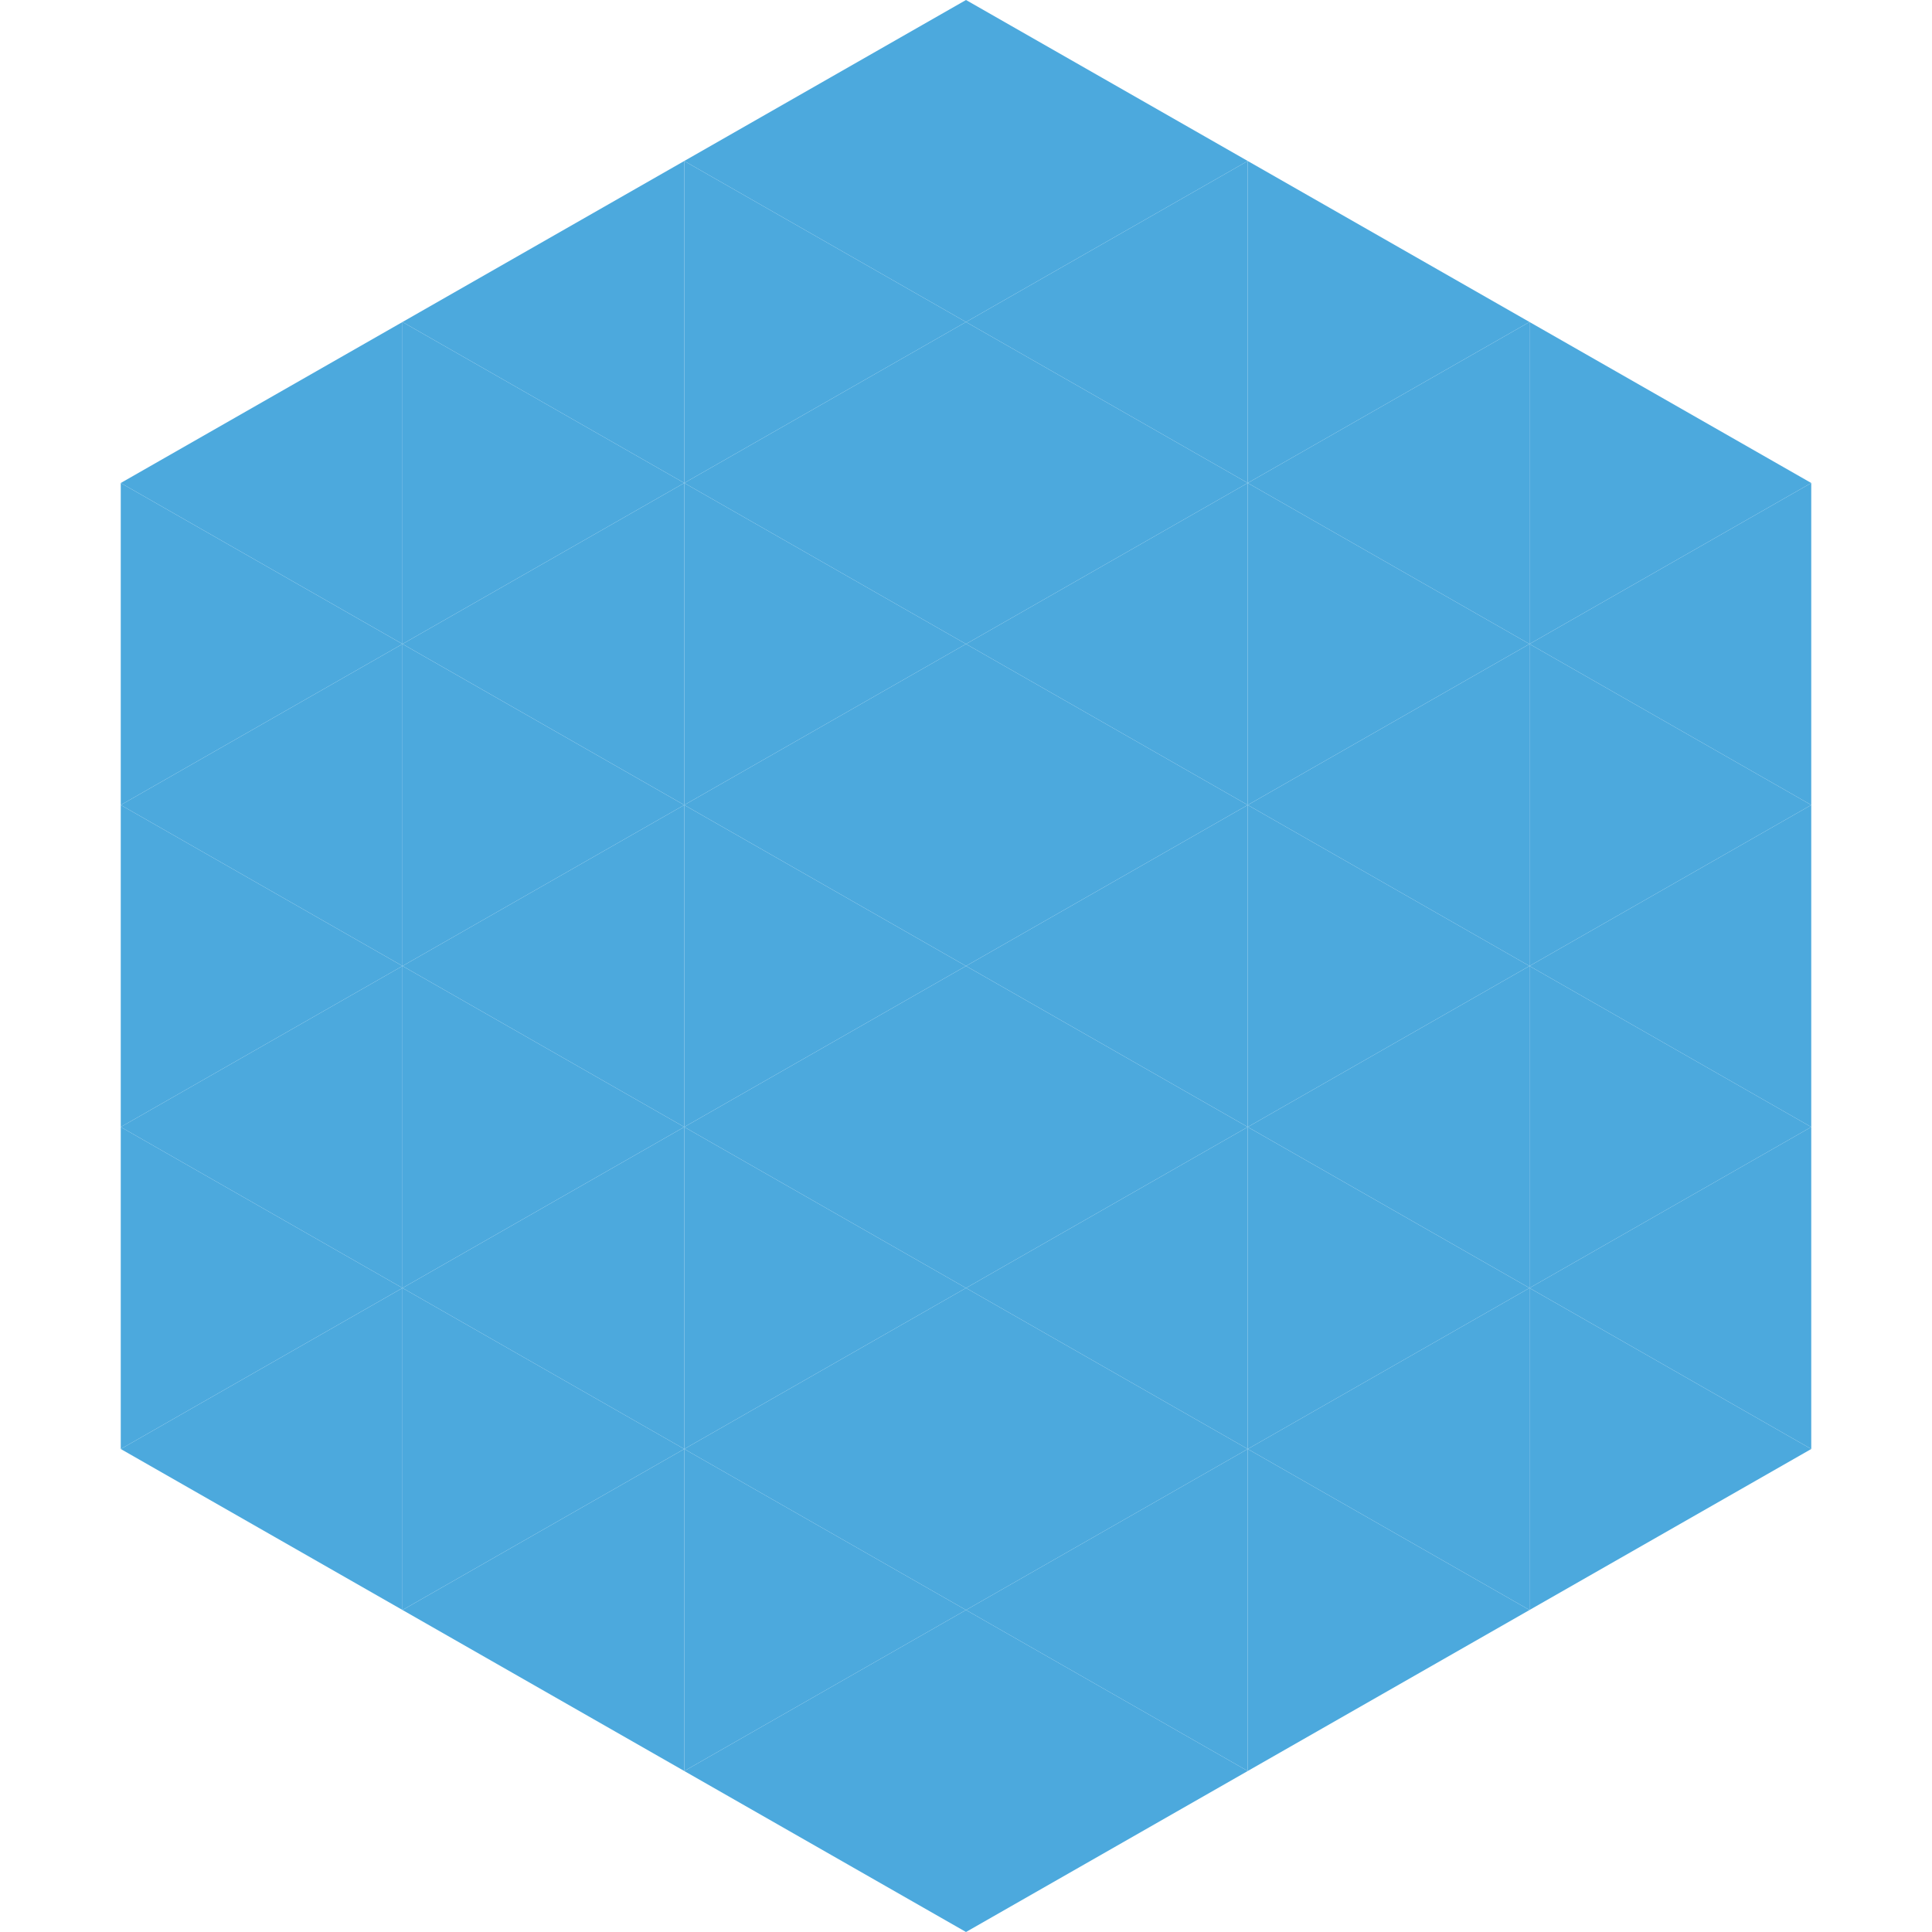
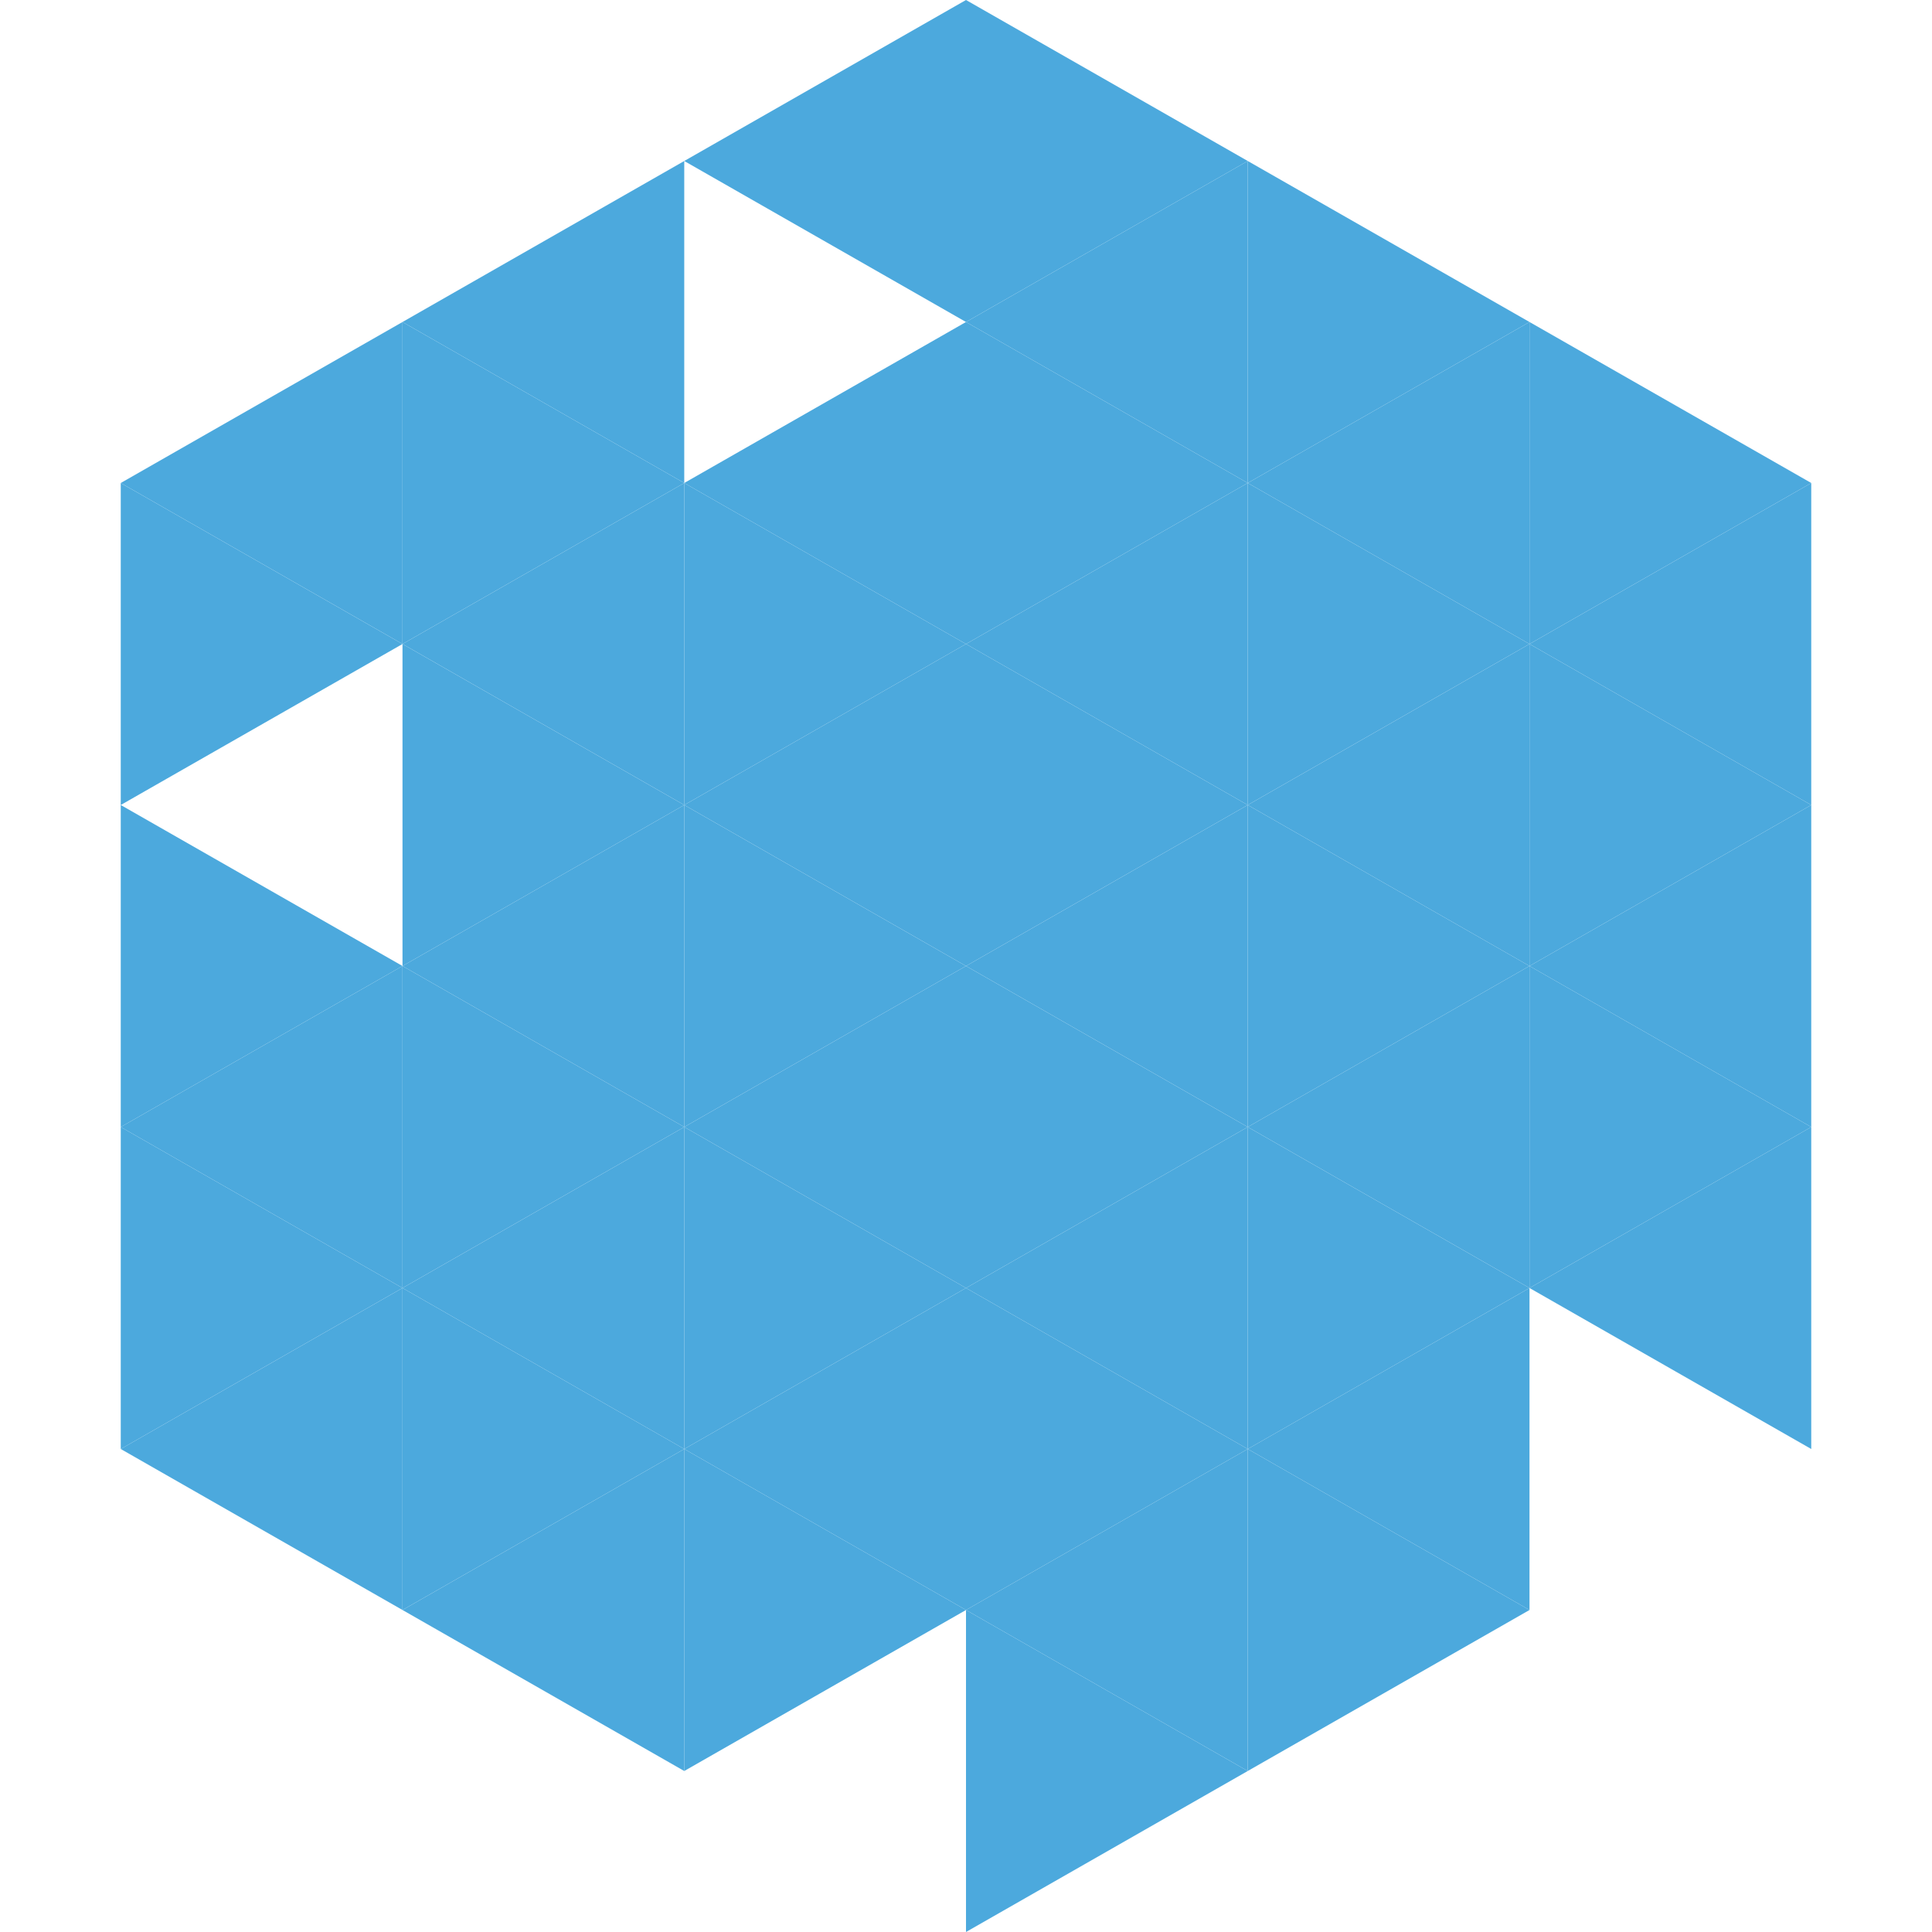
<svg xmlns="http://www.w3.org/2000/svg" width="240" height="240">
  <polygon points="50,40 15,60 50,80" style="fill:rgb(76,169,221)" />
  <polygon points="190,40 225,60 190,80" style="fill:rgb(76,169,221)" />
  <polygon points="15,60 50,80 15,100" style="fill:rgb(76,169,221)" />
  <polygon points="225,60 190,80 225,100" style="fill:rgb(76,169,221)" />
-   <polygon points="50,80 15,100 50,120" style="fill:rgb(76,169,221)" />
  <polygon points="190,80 225,100 190,120" style="fill:rgb(76,169,221)" />
  <polygon points="15,100 50,120 15,140" style="fill:rgb(76,169,221)" />
  <polygon points="225,100 190,120 225,140" style="fill:rgb(76,169,221)" />
  <polygon points="50,120 15,140 50,160" style="fill:rgb(76,169,221)" />
  <polygon points="190,120 225,140 190,160" style="fill:rgb(76,169,221)" />
  <polygon points="15,140 50,160 15,180" style="fill:rgb(76,169,221)" />
  <polygon points="225,140 190,160 225,180" style="fill:rgb(76,169,221)" />
  <polygon points="50,160 15,180 50,200" style="fill:rgb(76,169,221)" />
-   <polygon points="190,160 225,180 190,200" style="fill:rgb(76,169,221)" />
  <polygon points="15,180 50,200 15,220" style="fill:rgb(255,255,255); fill-opacity:0" />
  <polygon points="225,180 190,200 225,220" style="fill:rgb(255,255,255); fill-opacity:0" />
  <polygon points="50,0 85,20 50,40" style="fill:rgb(255,255,255); fill-opacity:0" />
  <polygon points="190,0 155,20 190,40" style="fill:rgb(255,255,255); fill-opacity:0" />
  <polygon points="85,20 50,40 85,60" style="fill:rgb(76,169,221)" />
  <polygon points="155,20 190,40 155,60" style="fill:rgb(76,169,221)" />
  <polygon points="50,40 85,60 50,80" style="fill:rgb(76,169,221)" />
  <polygon points="190,40 155,60 190,80" style="fill:rgb(76,169,221)" />
  <polygon points="85,60 50,80 85,100" style="fill:rgb(76,169,221)" />
  <polygon points="155,60 190,80 155,100" style="fill:rgb(76,169,221)" />
  <polygon points="50,80 85,100 50,120" style="fill:rgb(76,169,221)" />
  <polygon points="190,80 155,100 190,120" style="fill:rgb(76,169,221)" />
  <polygon points="85,100 50,120 85,140" style="fill:rgb(76,169,221)" />
  <polygon points="155,100 190,120 155,140" style="fill:rgb(76,169,221)" />
  <polygon points="50,120 85,140 50,160" style="fill:rgb(76,169,221)" />
  <polygon points="190,120 155,140 190,160" style="fill:rgb(76,169,221)" />
  <polygon points="85,140 50,160 85,180" style="fill:rgb(76,169,221)" />
  <polygon points="155,140 190,160 155,180" style="fill:rgb(76,169,221)" />
  <polygon points="50,160 85,180 50,200" style="fill:rgb(76,169,221)" />
  <polygon points="190,160 155,180 190,200" style="fill:rgb(76,169,221)" />
  <polygon points="85,180 50,200 85,220" style="fill:rgb(76,169,221)" />
  <polygon points="155,180 190,200 155,220" style="fill:rgb(76,169,221)" />
  <polygon points="120,0 85,20 120,40" style="fill:rgb(76,169,221)" />
  <polygon points="120,0 155,20 120,40" style="fill:rgb(76,169,221)" />
-   <polygon points="85,20 120,40 85,60" style="fill:rgb(76,169,221)" />
  <polygon points="155,20 120,40 155,60" style="fill:rgb(76,169,221)" />
  <polygon points="120,40 85,60 120,80" style="fill:rgb(76,169,221)" />
  <polygon points="120,40 155,60 120,80" style="fill:rgb(76,169,221)" />
  <polygon points="85,60 120,80 85,100" style="fill:rgb(76,169,221)" />
  <polygon points="155,60 120,80 155,100" style="fill:rgb(76,169,221)" />
  <polygon points="120,80 85,100 120,120" style="fill:rgb(76,169,221)" />
  <polygon points="120,80 155,100 120,120" style="fill:rgb(76,169,221)" />
  <polygon points="85,100 120,120 85,140" style="fill:rgb(76,169,221)" />
  <polygon points="155,100 120,120 155,140" style="fill:rgb(76,169,221)" />
  <polygon points="120,120 85,140 120,160" style="fill:rgb(76,169,221)" />
  <polygon points="120,120 155,140 120,160" style="fill:rgb(76,169,221)" />
  <polygon points="85,140 120,160 85,180" style="fill:rgb(76,169,221)" />
  <polygon points="155,140 120,160 155,180" style="fill:rgb(76,169,221)" />
  <polygon points="120,160 85,180 120,200" style="fill:rgb(76,169,221)" />
  <polygon points="120,160 155,180 120,200" style="fill:rgb(76,169,221)" />
  <polygon points="85,180 120,200 85,220" style="fill:rgb(76,169,221)" />
  <polygon points="155,180 120,200 155,220" style="fill:rgb(76,169,221)" />
-   <polygon points="120,200 85,220 120,240" style="fill:rgb(76,169,221)" />
  <polygon points="120,200 155,220 120,240" style="fill:rgb(76,169,221)" />
  <polygon points="85,220 120,240 85,260" style="fill:rgb(255,255,255); fill-opacity:0" />
  <polygon points="155,220 120,240 155,260" style="fill:rgb(255,255,255); fill-opacity:0" />
</svg>